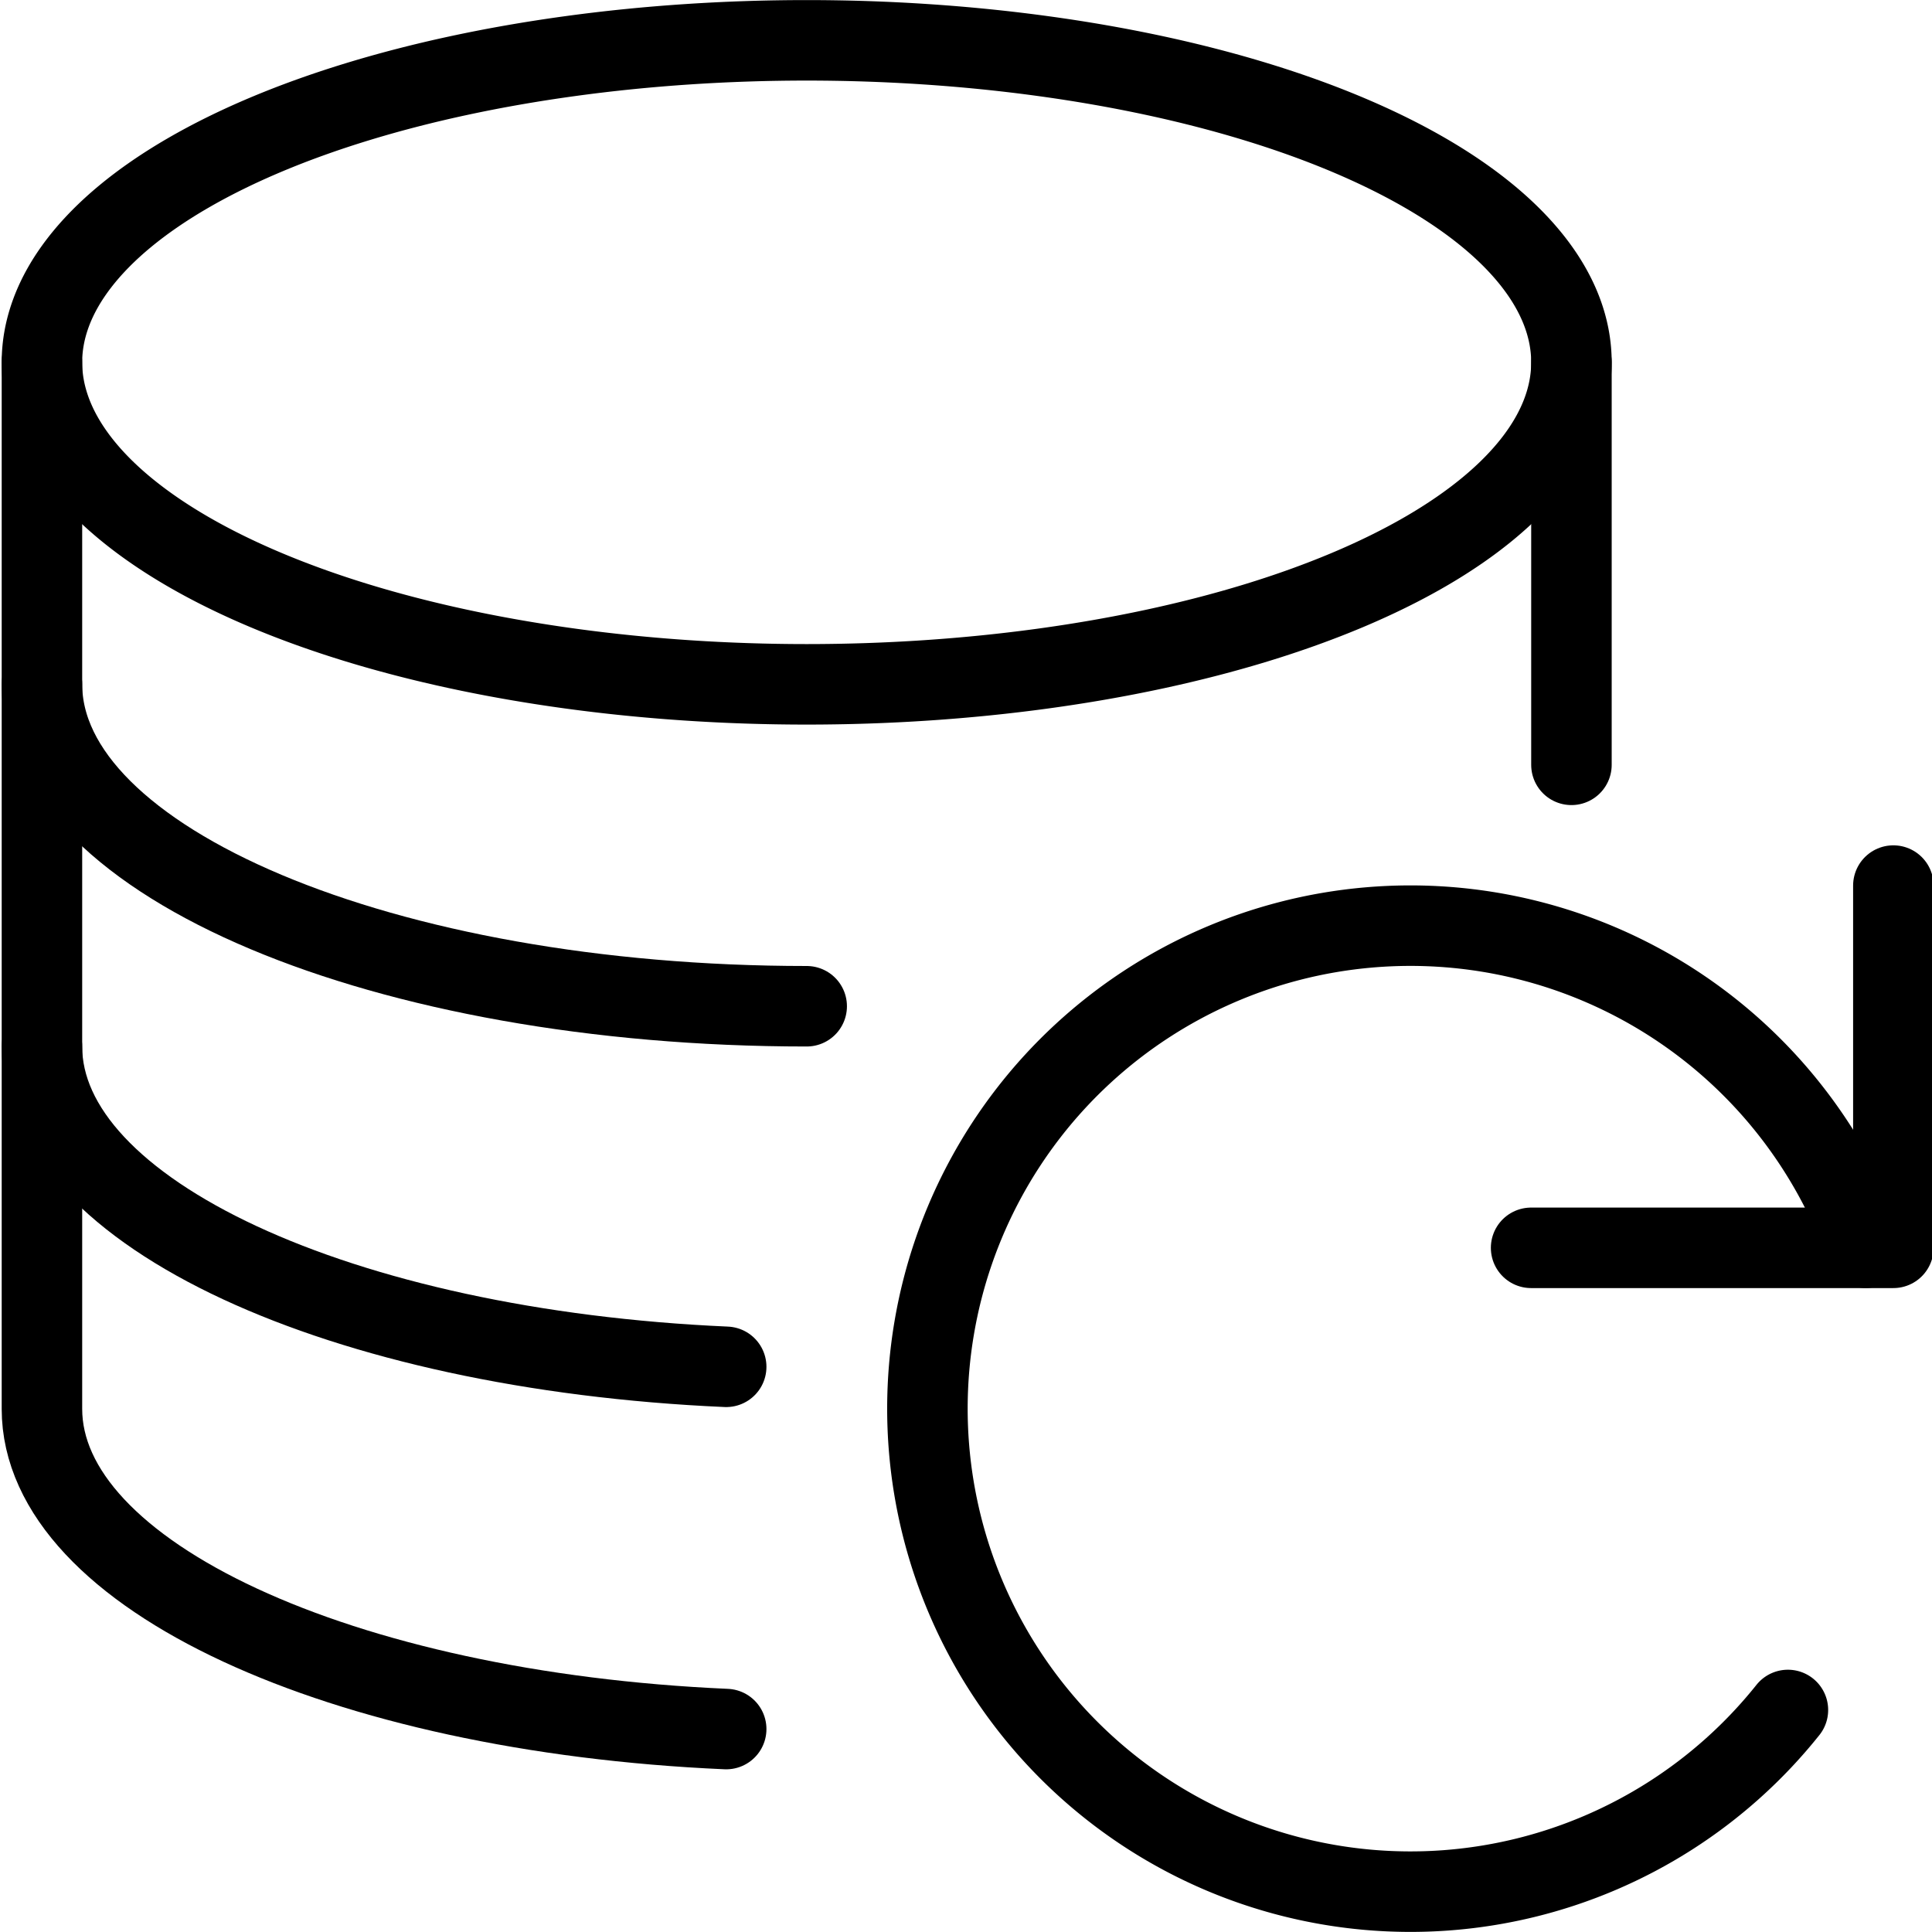
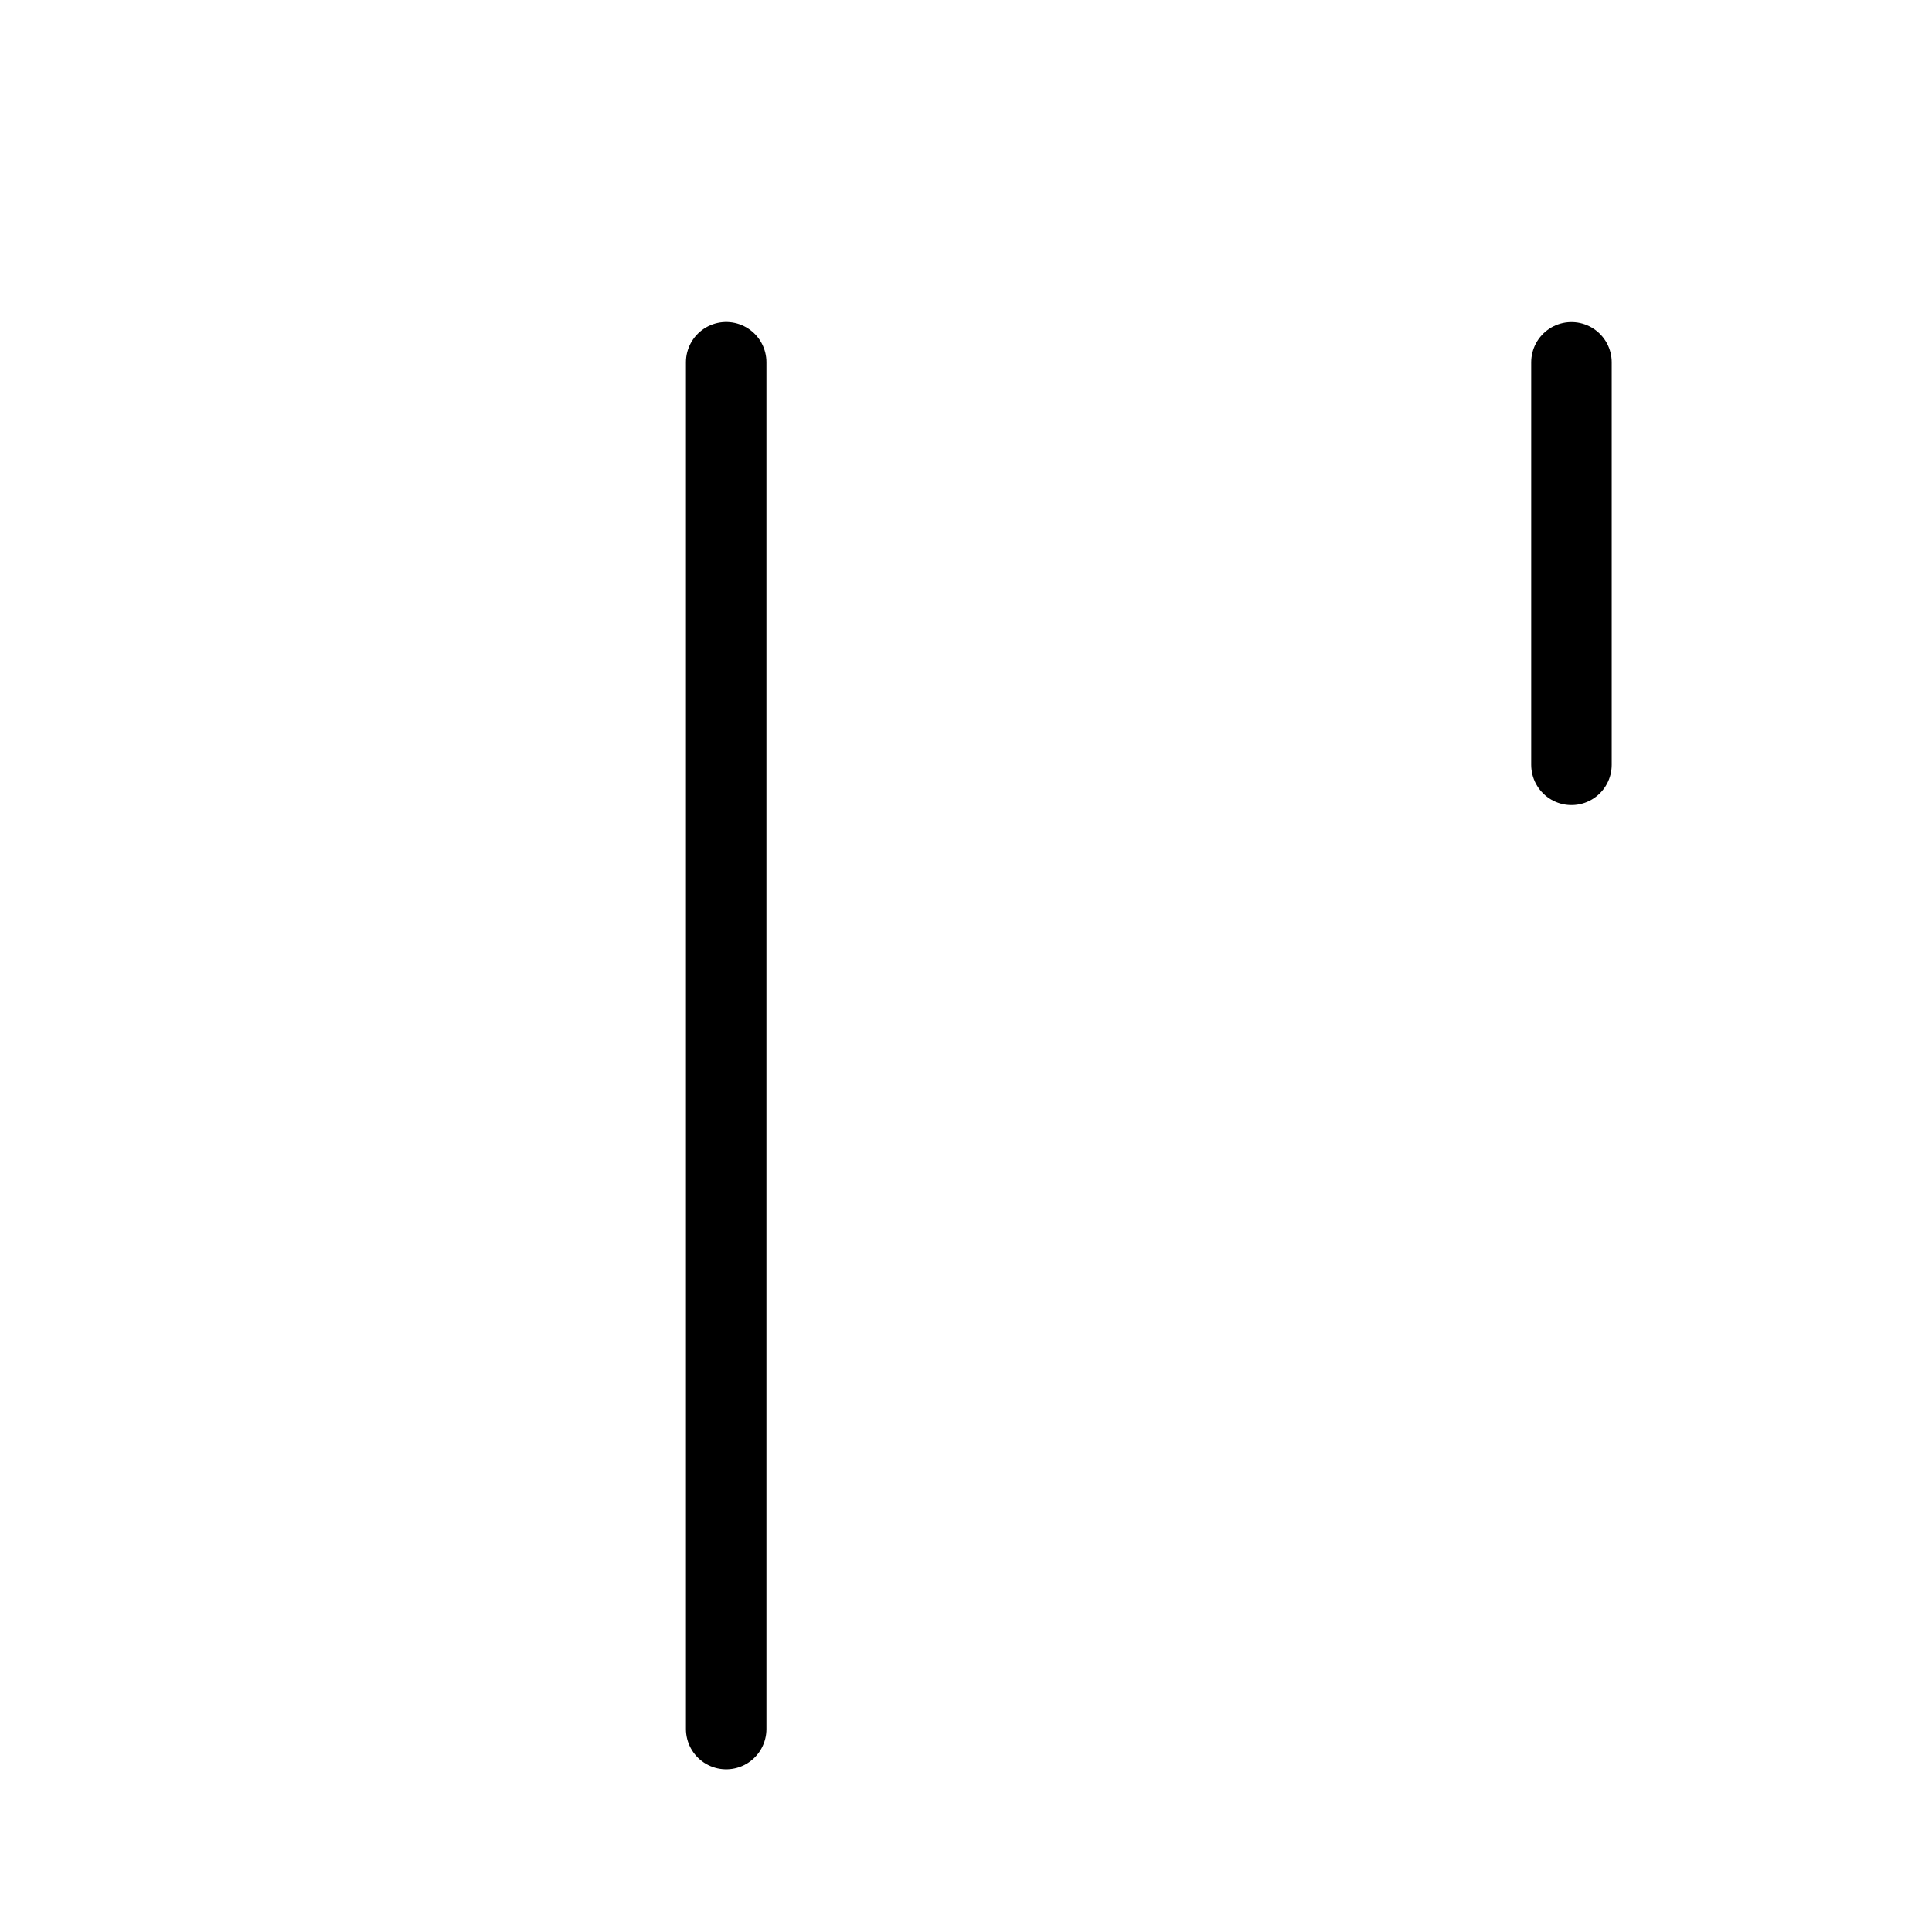
<svg xmlns="http://www.w3.org/2000/svg" viewBox="0 0 24 24">
  <g transform="matrix(1,0,0,1,0,0)">
-     <path d="M0.521 4.501 A9.5 4 0 1 0 19.521 4.501 A9.5 4 0 1 0 0.521 4.501 Z" fill="none" stroke="#000000" stroke-linecap="round" stroke-linejoin="round" />
-     <path d="M10.021,12.5c-5.246,0-9.5-1.79-9.5-4" fill="none" stroke="#000000" stroke-linecap="round" stroke-linejoin="round" />
-     <path d="M9.021,16.979C4.245,16.769.521,15.068.521,13" fill="none" stroke="#000000" stroke-linecap="round" stroke-linejoin="round" />
-     <path d="M9.021,21.479c-4.776-.21-8.5-1.911-8.5-3.978V4.5" fill="none" stroke="#000000" stroke-linecap="round" stroke-linejoin="round" />
+     <path d="M9.021,21.479V4.5" fill="none" stroke="#000000" stroke-linecap="round" stroke-linejoin="round" />
    <path d="M19.521 4.501L19.521 9.501" fill="none" stroke="#000000" stroke-linecap="round" stroke-linejoin="round" />
-     <path d="M19.02 15.501L23.52 15.501 23.52 11.001" fill="none" stroke="#000000" stroke-linecap="round" stroke-linejoin="round" />
-     <path d="M23.178,15.5a6,6,0,1,0-.968,5.742" fill="none" stroke="#000000" stroke-linecap="round" stroke-linejoin="round" />
  </g>
</svg>